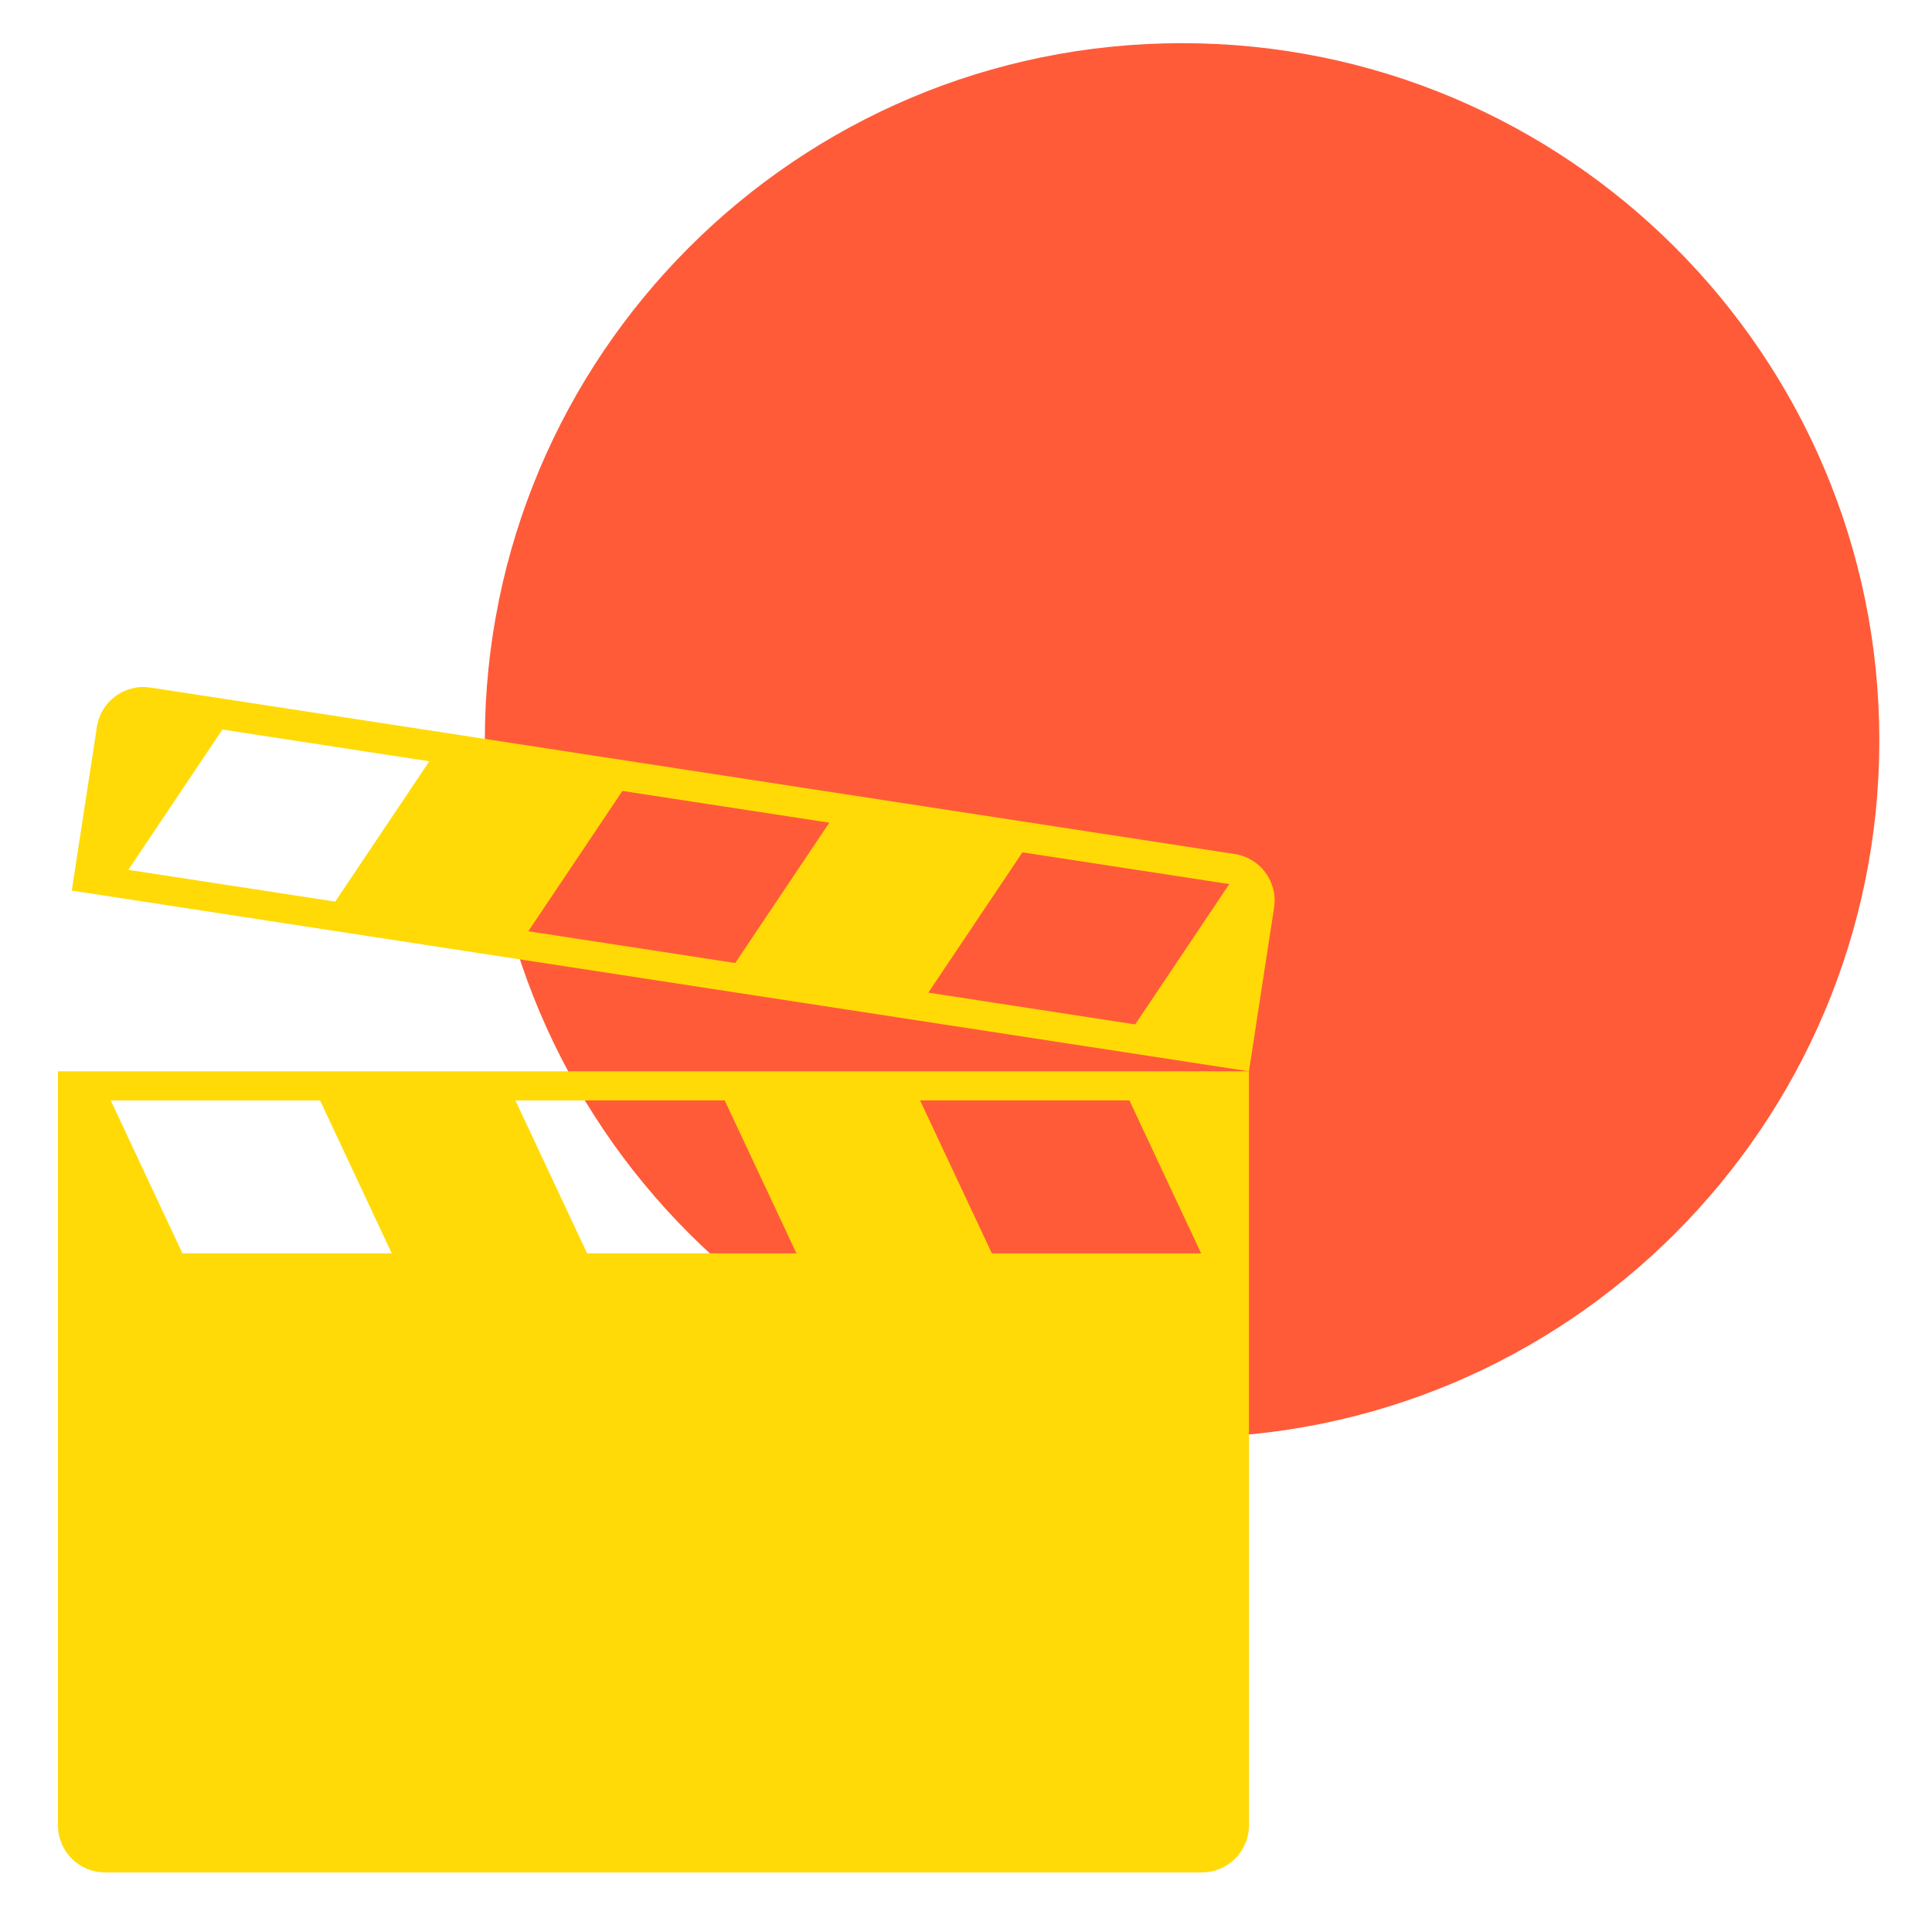
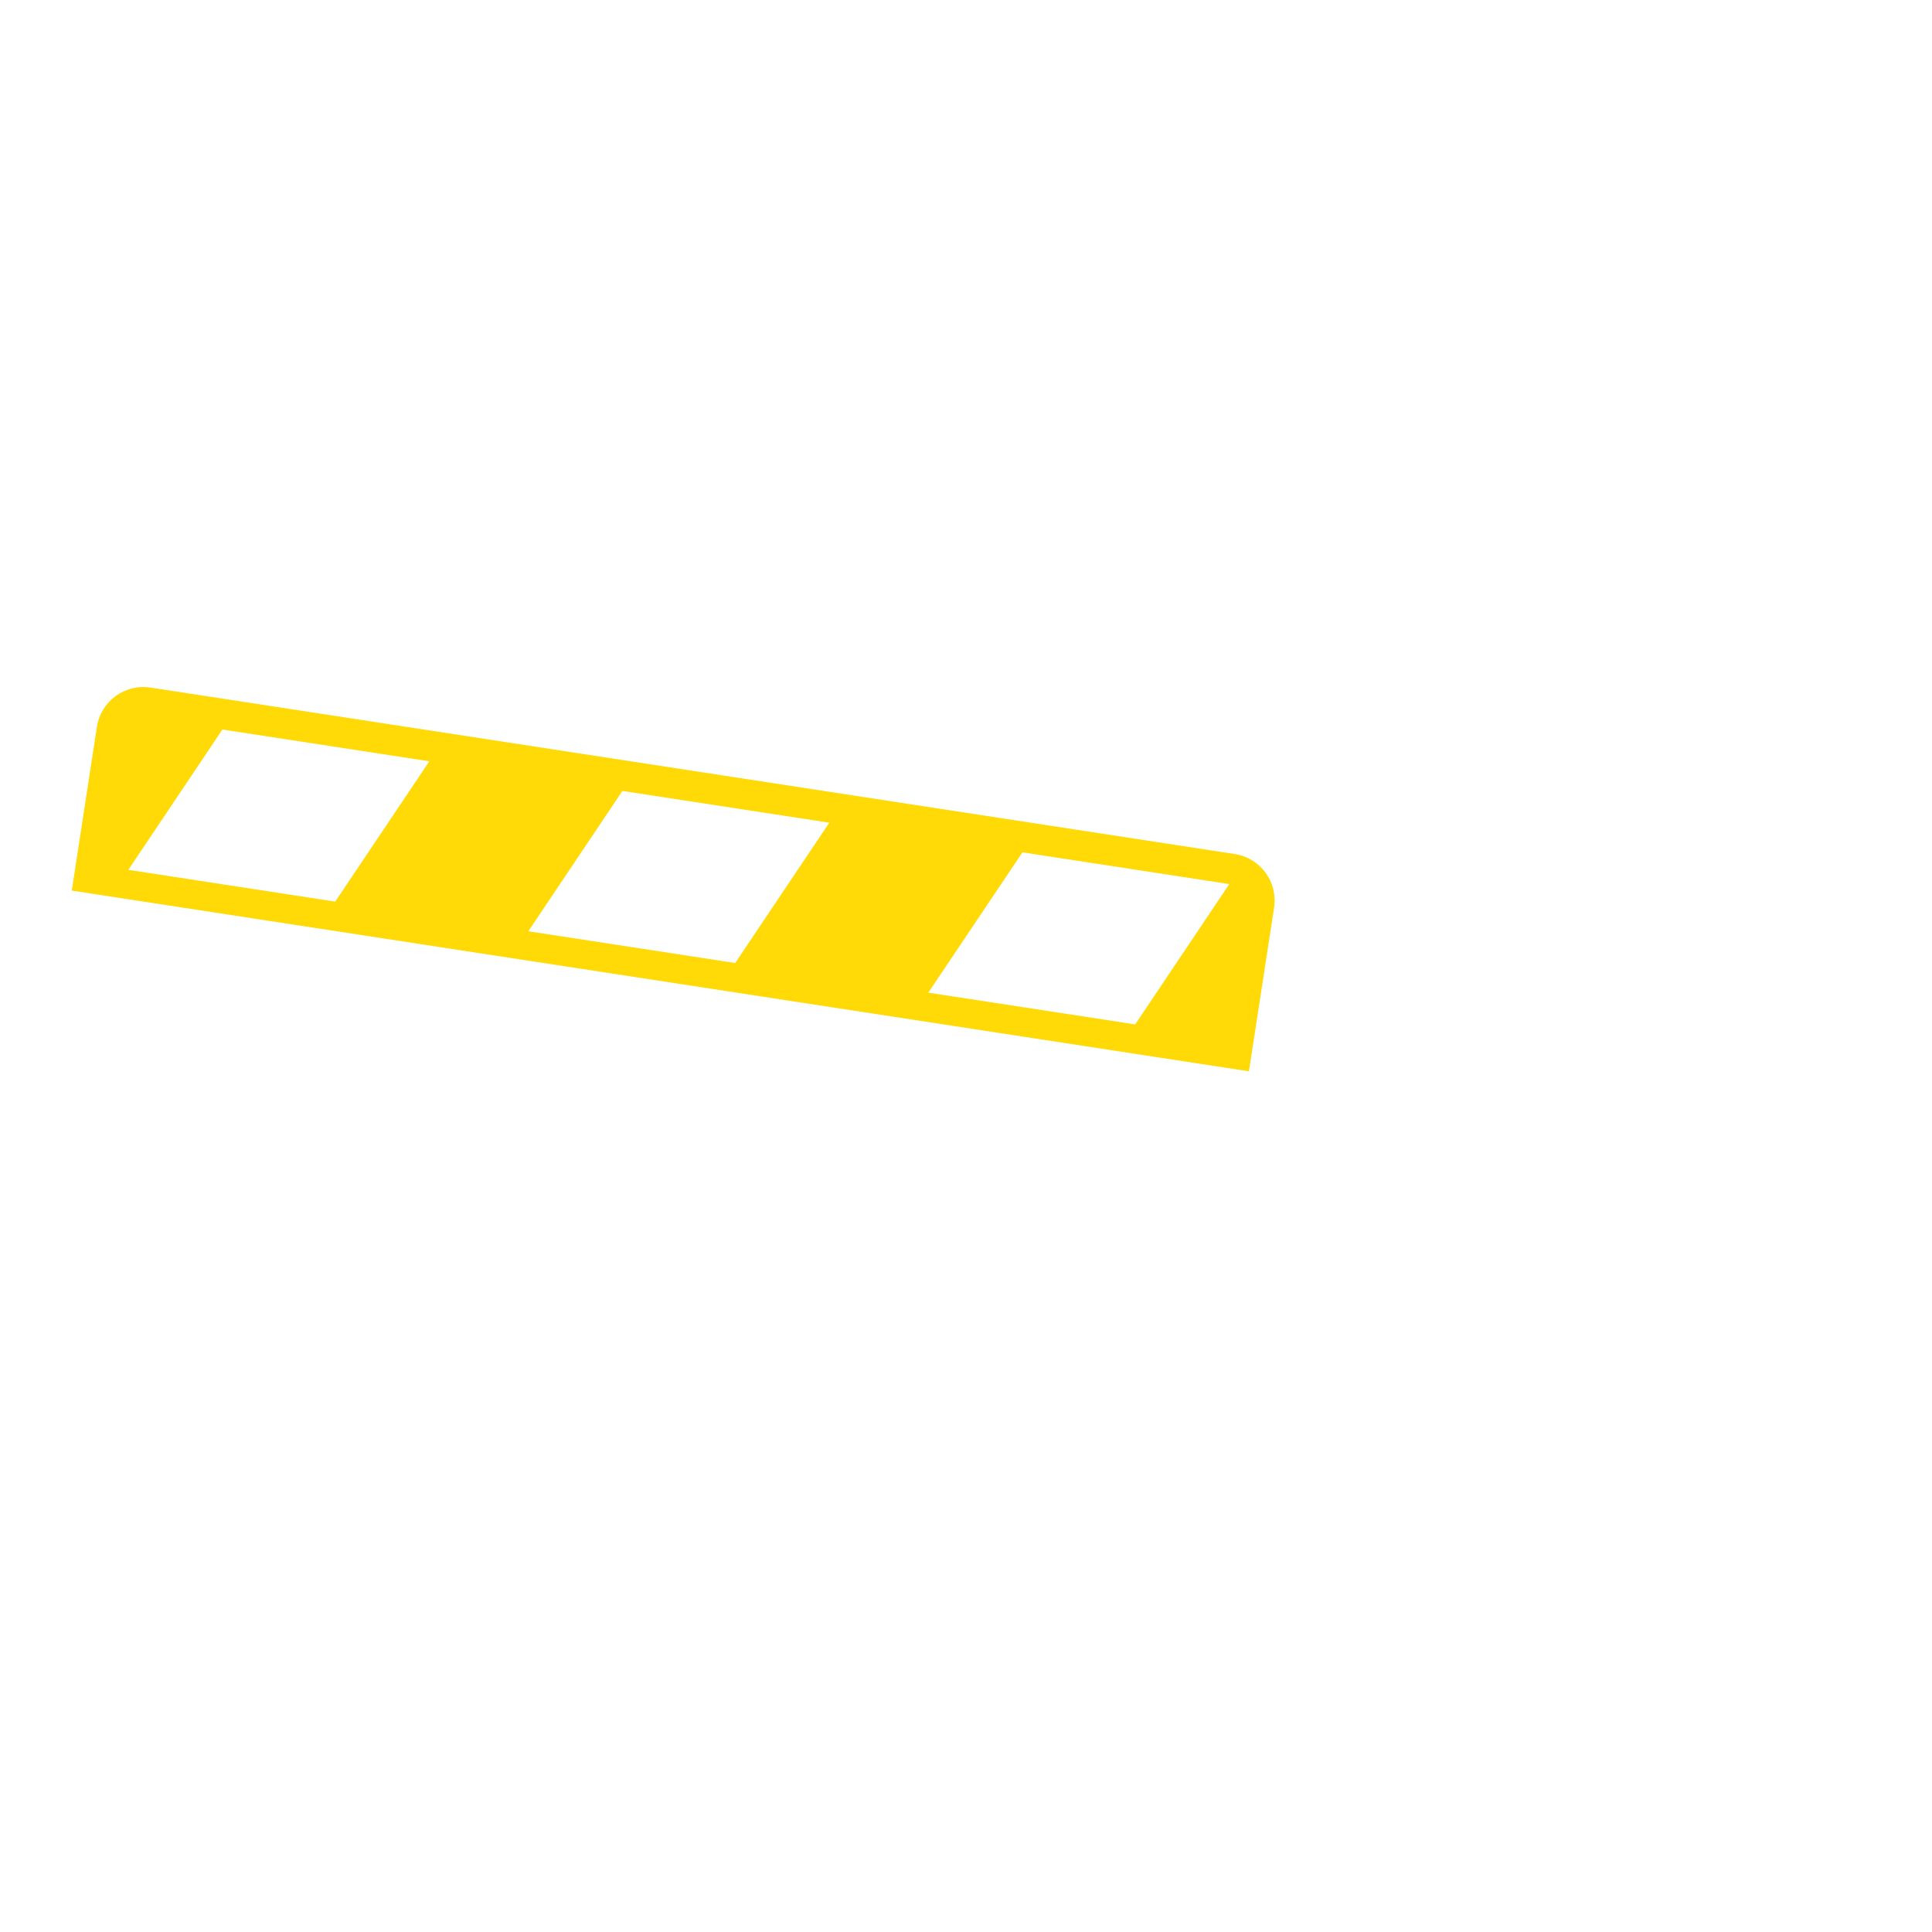
<svg xmlns="http://www.w3.org/2000/svg" width="500" zoomAndPan="magnify" viewBox="0 0 375 375" height="500" preserveAspectRatio="xMidYMid meet" version="1.0">
  <defs>
    <clipPath id="7d6065b61f">
-       <path d="M 94.105 8.379 L 364.777 8.379 L 364.777 279.051 L 94.105 279.051 Z M 94.105 8.379 " clip-rule="nonzero" />
-     </clipPath>
+       </clipPath>
    <clipPath id="6eeca3a26b">
-       <path d="M 229.441 8.379 C 154.699 8.379 94.105 68.973 94.105 143.715 C 94.105 218.457 154.699 279.051 229.441 279.051 C 304.184 279.051 364.777 218.457 364.777 143.715 C 364.777 68.973 304.184 8.379 229.441 8.379 Z M 229.441 8.379 " clip-rule="nonzero" />
+       <path d="M 229.441 8.379 C 94.105 218.457 154.699 279.051 229.441 279.051 C 304.184 279.051 364.777 218.457 364.777 143.715 C 364.777 68.973 304.184 8.379 229.441 8.379 Z M 229.441 8.379 " clip-rule="nonzero" />
    </clipPath>
    <clipPath id="5dcc3e6816">
-       <path d="M 11.254 207.609 L 242.793 207.609 L 242.793 363.426 L 11.254 363.426 Z M 11.254 207.609 " clip-rule="nonzero" />
-     </clipPath>
+       </clipPath>
  </defs>
  <g clip-path="url(#7d6065b61f)">
    <g clip-path="url(#6eeca3a26b)">
      <path fill="#ff5b39" d="M 94.105 8.379 L 364.777 8.379 L 364.777 279.051 L 94.105 279.051 Z M 94.105 8.379 " fill-opacity="1" fill-rule="nonzero" />
    </g>
  </g>
  <g clip-path="url(#5dcc3e6816)">
    <path fill="#ffda06" d="M 35.41 243.277 L 76.043 243.277 L 62.121 213.586 L 21.492 213.586 Z M 113.957 243.277 L 154.59 243.277 L 140.664 213.586 L 100.039 213.586 Z M 192.52 243.277 L 233.137 243.277 L 219.215 213.586 L 178.586 213.586 Z M 242.418 207.941 L 242.418 354.309 C 242.418 359.344 238.336 363.426 233.297 363.426 L 20.375 363.426 C 15.336 363.426 11.254 359.344 11.254 354.309 L 11.254 207.941 L 242.418 207.941 " fill-opacity="1" fill-rule="nonzero" />
  </g>
  <path fill="#ffda06" d="M 24.906 168.836 L 65.066 175 L 83.332 147.766 L 43.168 141.602 Z M 102.547 180.754 L 142.699 186.918 L 160.969 159.684 L 120.809 153.52 Z M 180.184 192.672 L 220.34 198.836 L 238.605 171.602 L 198.457 165.438 Z M 13.93 172.863 L 18.809 141.086 C 19.57 136.109 24.23 132.691 29.207 133.457 L 239.664 165.766 C 244.645 166.531 248.062 171.184 247.297 176.164 L 242.418 207.941 L 13.93 172.863 " fill-opacity="1" fill-rule="nonzero" />
</svg>